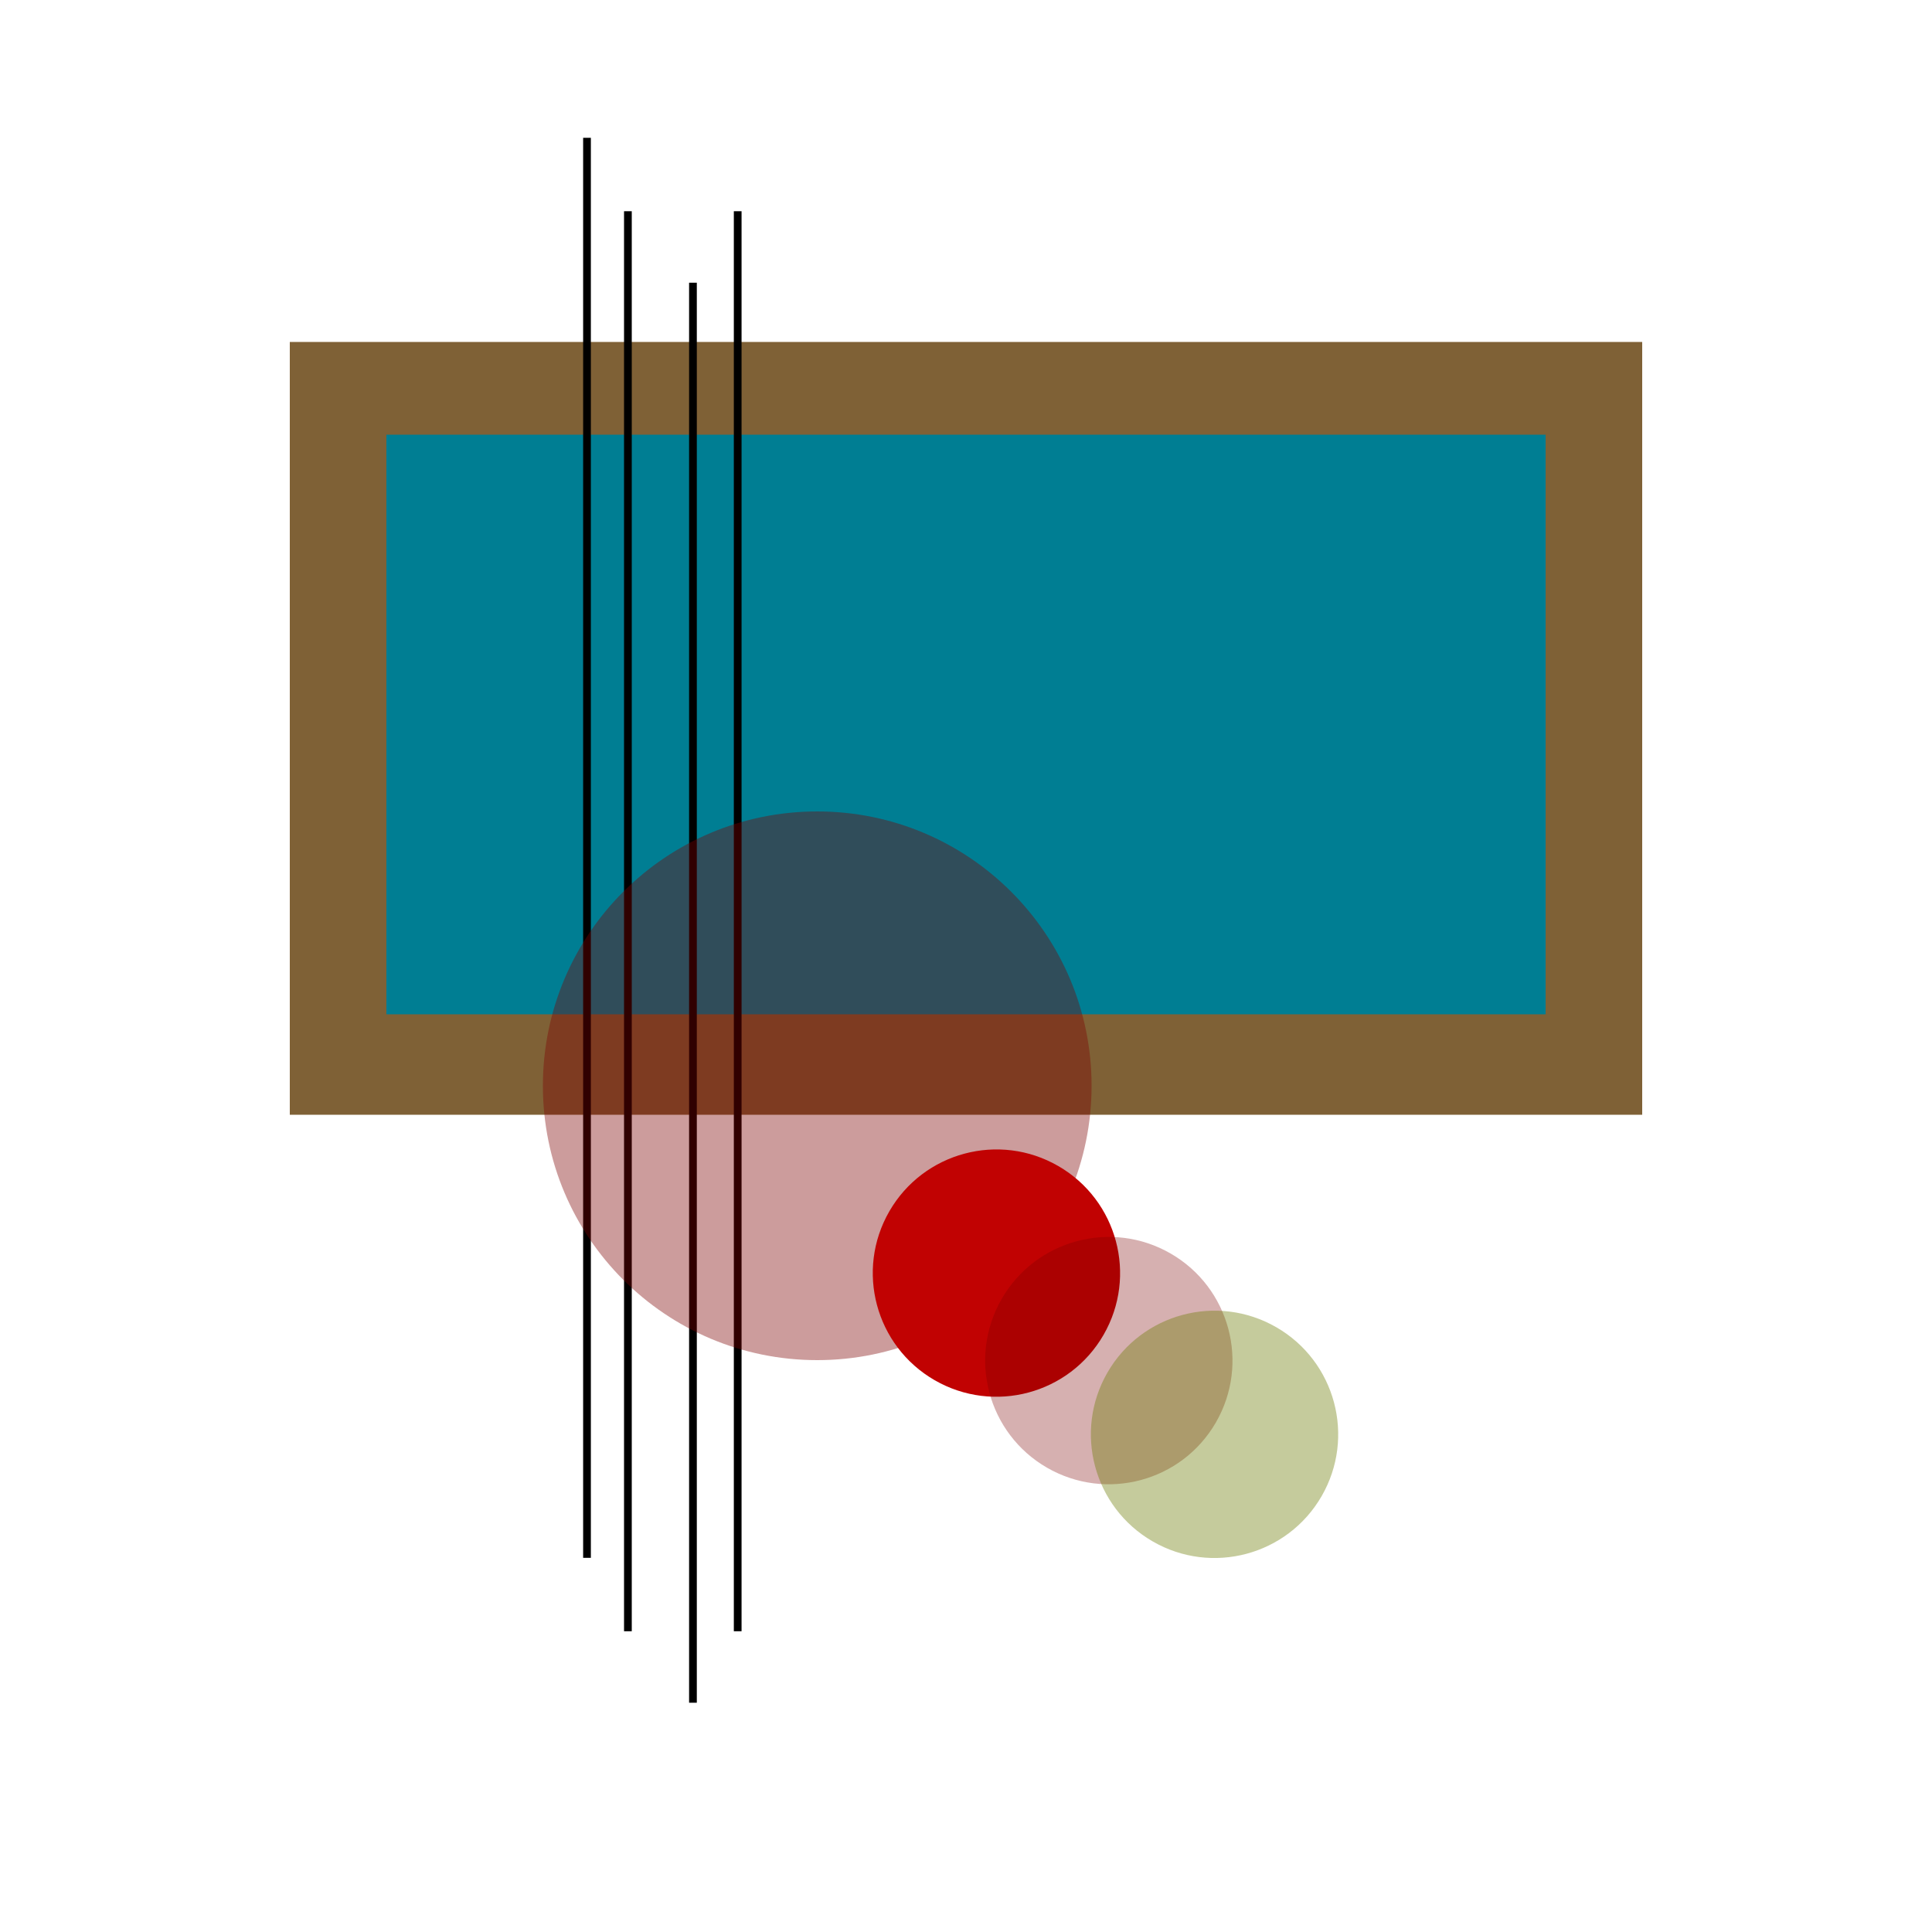
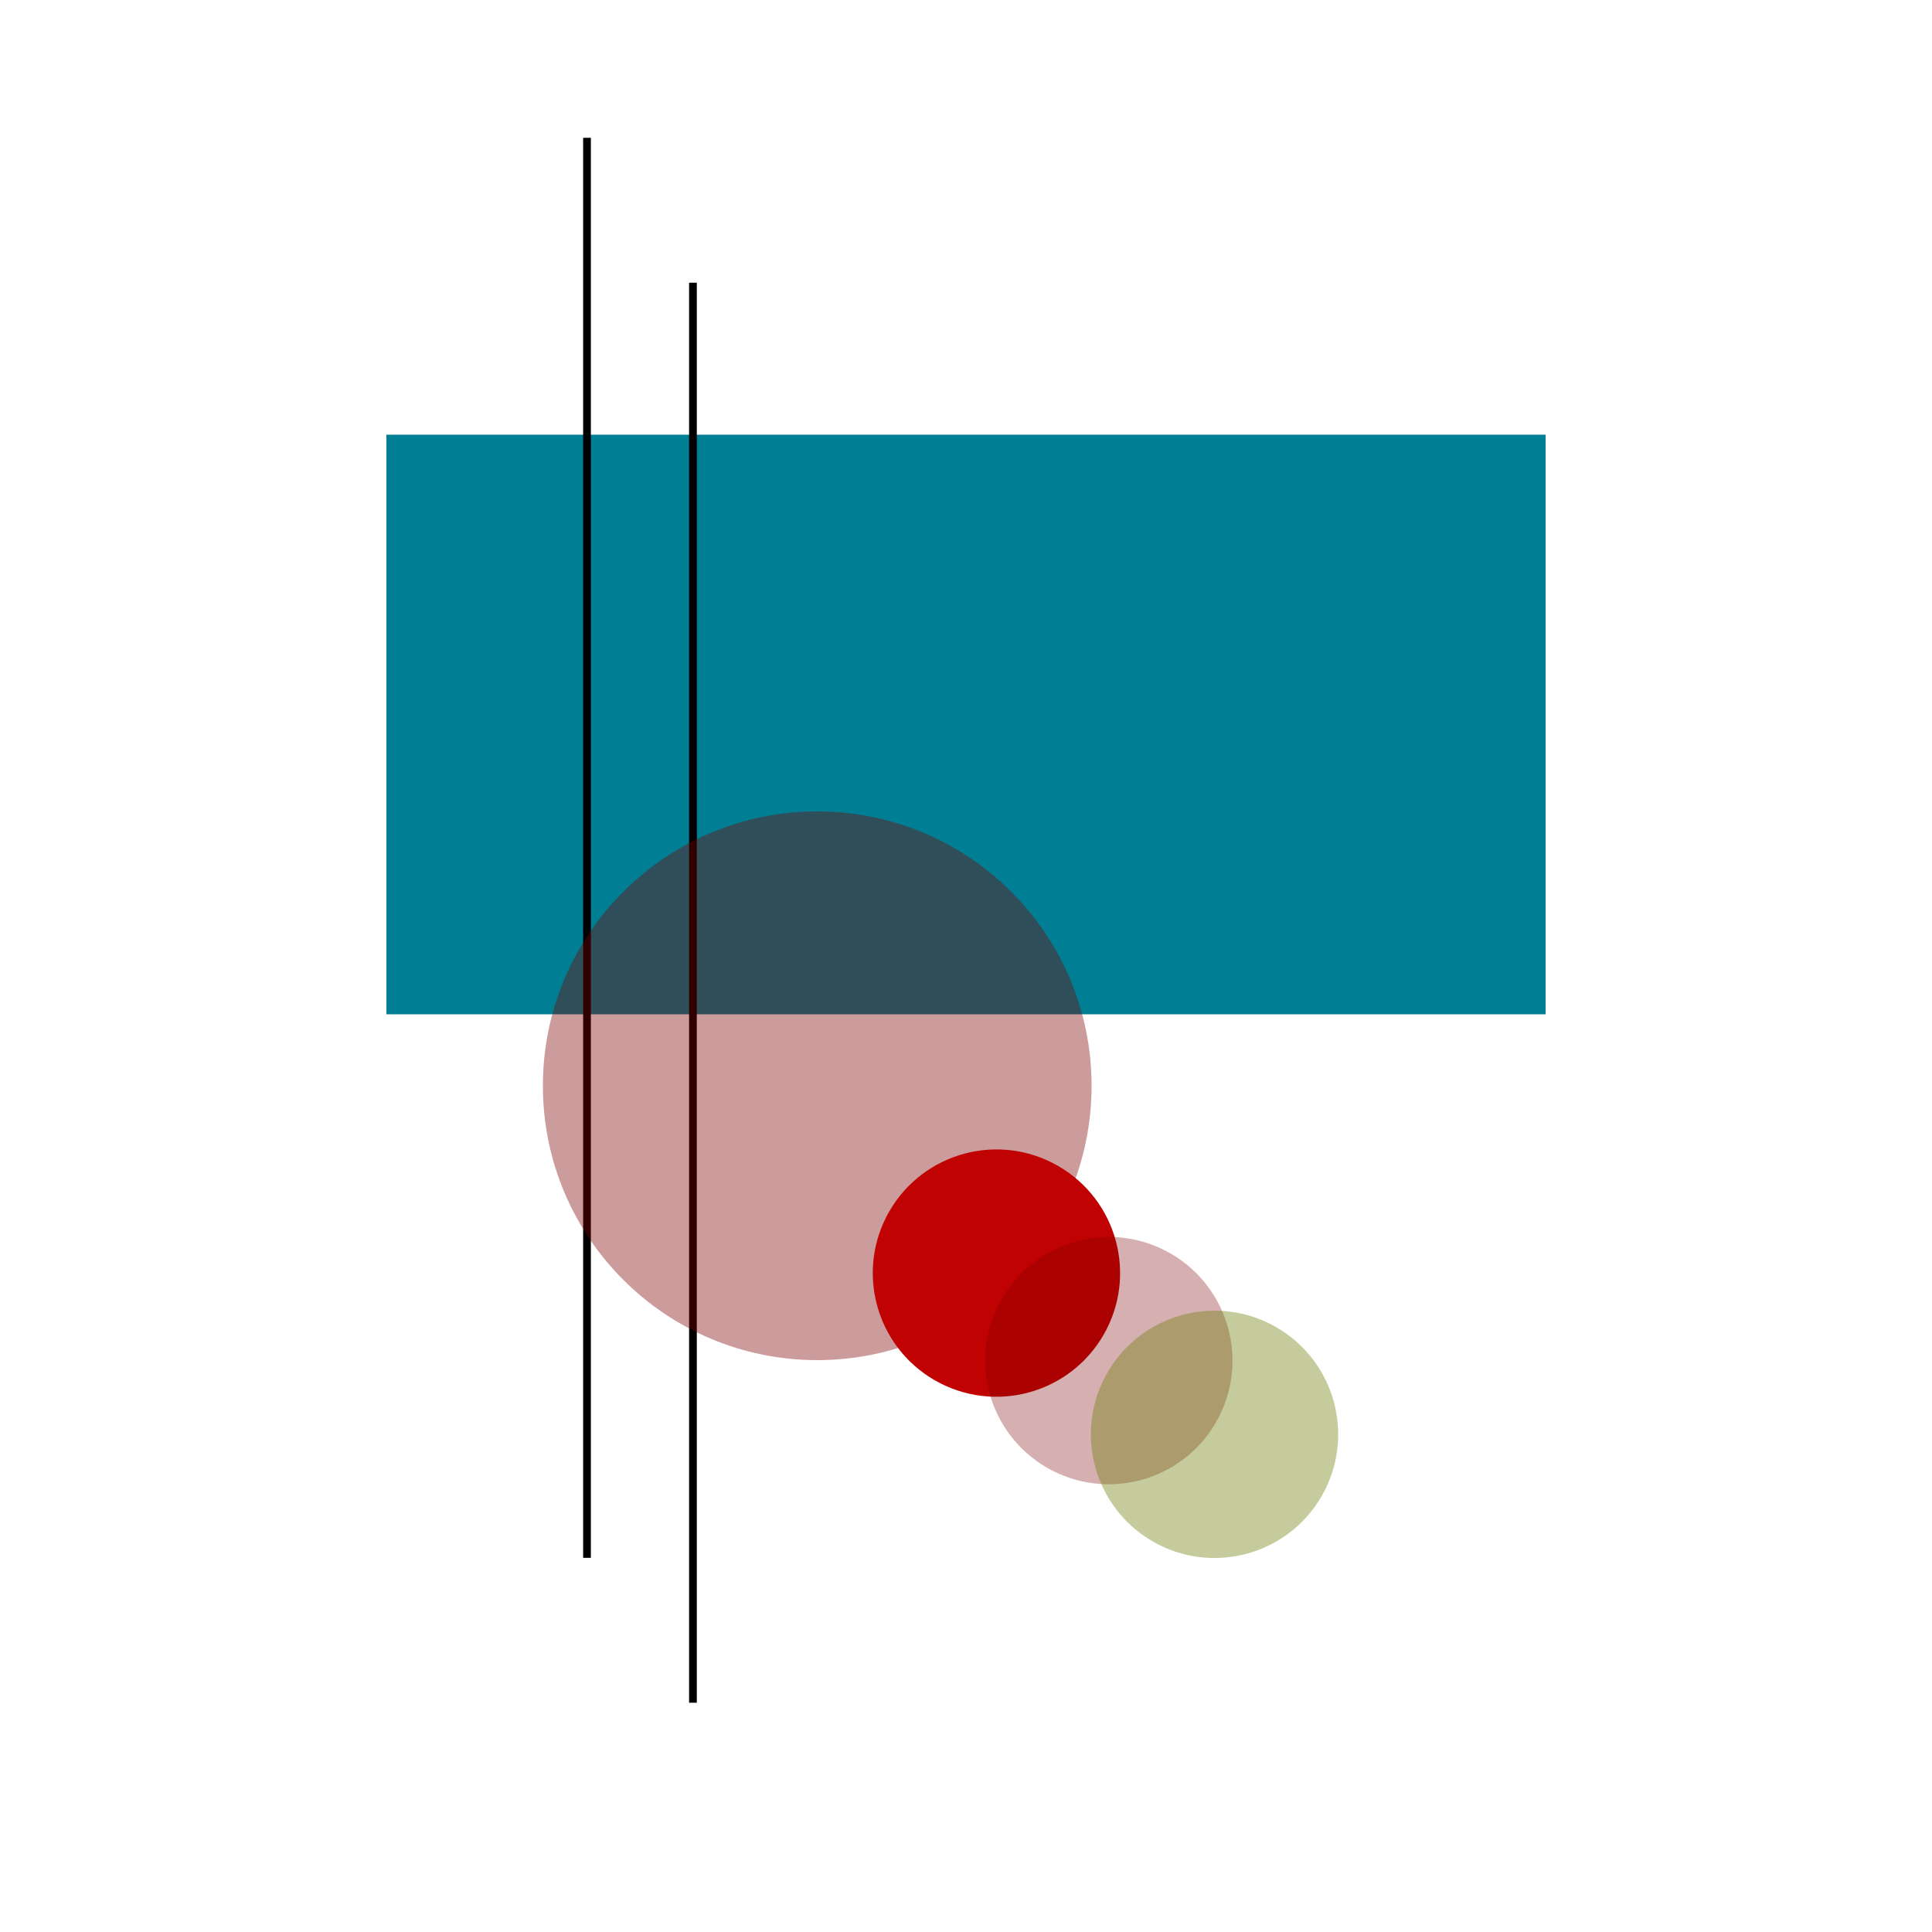
<svg xmlns="http://www.w3.org/2000/svg" version="1.1" id="icon" x="0px" y="0px" viewBox="0 0 100 100" style="enable-background:new 0 0 100 100;" xml:space="preserve">
  <style type="text/css">
	.st0{opacity:0.39;fill:#9E0093;}
	.st1{opacity:0.58;}
	.st2{fill:#4ECC4E;}
	.st3{fill:#5771AA;}
	.st4{fill:#050505;}
	.st5{fill:#FF004F;}
	.st6{opacity:0.72;fill:#5771AA;}
	.st7{opacity:0.39;fill:#CEA62D;}
	.st8{fill:#383838;}
	.st9{fill:#A51B00;}
	.st10{fill:#00A39B;}
	.st11{fill:#A09000;}
	.st12{fill:#9E0093;}
	.st13{fill:#111111;}
	.st14{fill:#FFFFFF;}
	.st15{opacity:0.38;fill:#7A5C7A;}
	.st16{opacity:0.38;fill:#205B20;}
	.st17{fill:#7F6136;}
	.st18{fill:#007E93;}
	.st19{opacity:0.39;fill:#7C0000;}
	.st20{fill:#C10202;}
	.st21{opacity:0.31;fill:#7C0000;}
	.st22{opacity:0.39;fill:#6B7A00;}
</style>
  <g>
-     <rect x="15" y="17.7" class="st17" width="70" height="40" />
    <rect x="20" y="22.5" class="st18" width="60" height="30" />
  </g>
  <rect x="30.2" y="7.2" transform="matrix(-1 -1.224647e-16 1.224647e-16 -1 60.783 87.833)" width="0.4" height="73.5" />
-   <rect x="32.3" y="10.9" transform="matrix(-1 -1.224647e-16 1.224647e-16 -1 65 95.333)" width="0.4" height="73.5" />
  <rect x="35.6" y="14.7" transform="matrix(-1 -1.224647e-16 1.224647e-16 -1 71.667 102.833)" width="0.4" height="73.5" />
-   <rect x="37.9" y="10.9" transform="matrix(-1 -1.224647e-16 1.224647e-16 -1 76.283 95.333)" width="0.4" height="73.5" />
  <circle class="st19" cx="42.3" cy="56.2" r="14.2" />
  <ellipse transform="matrix(0.5 -0.866 0.866 0.5 -31.294 77.631)" class="st20" cx="51.6" cy="65.9" rx="6.4" ry="6.4" />
  <ellipse transform="matrix(0.5 -0.866 0.866 0.5 -32.274 84.933)" class="st21" cx="57.4" cy="70.4" rx="6.4" ry="6.4" />
  <ellipse transform="matrix(0.5 -0.866 0.866 0.5 -32.843 91.613)" class="st22" cx="62.9" cy="74.2" rx="6.4" ry="6.4" />
</svg>